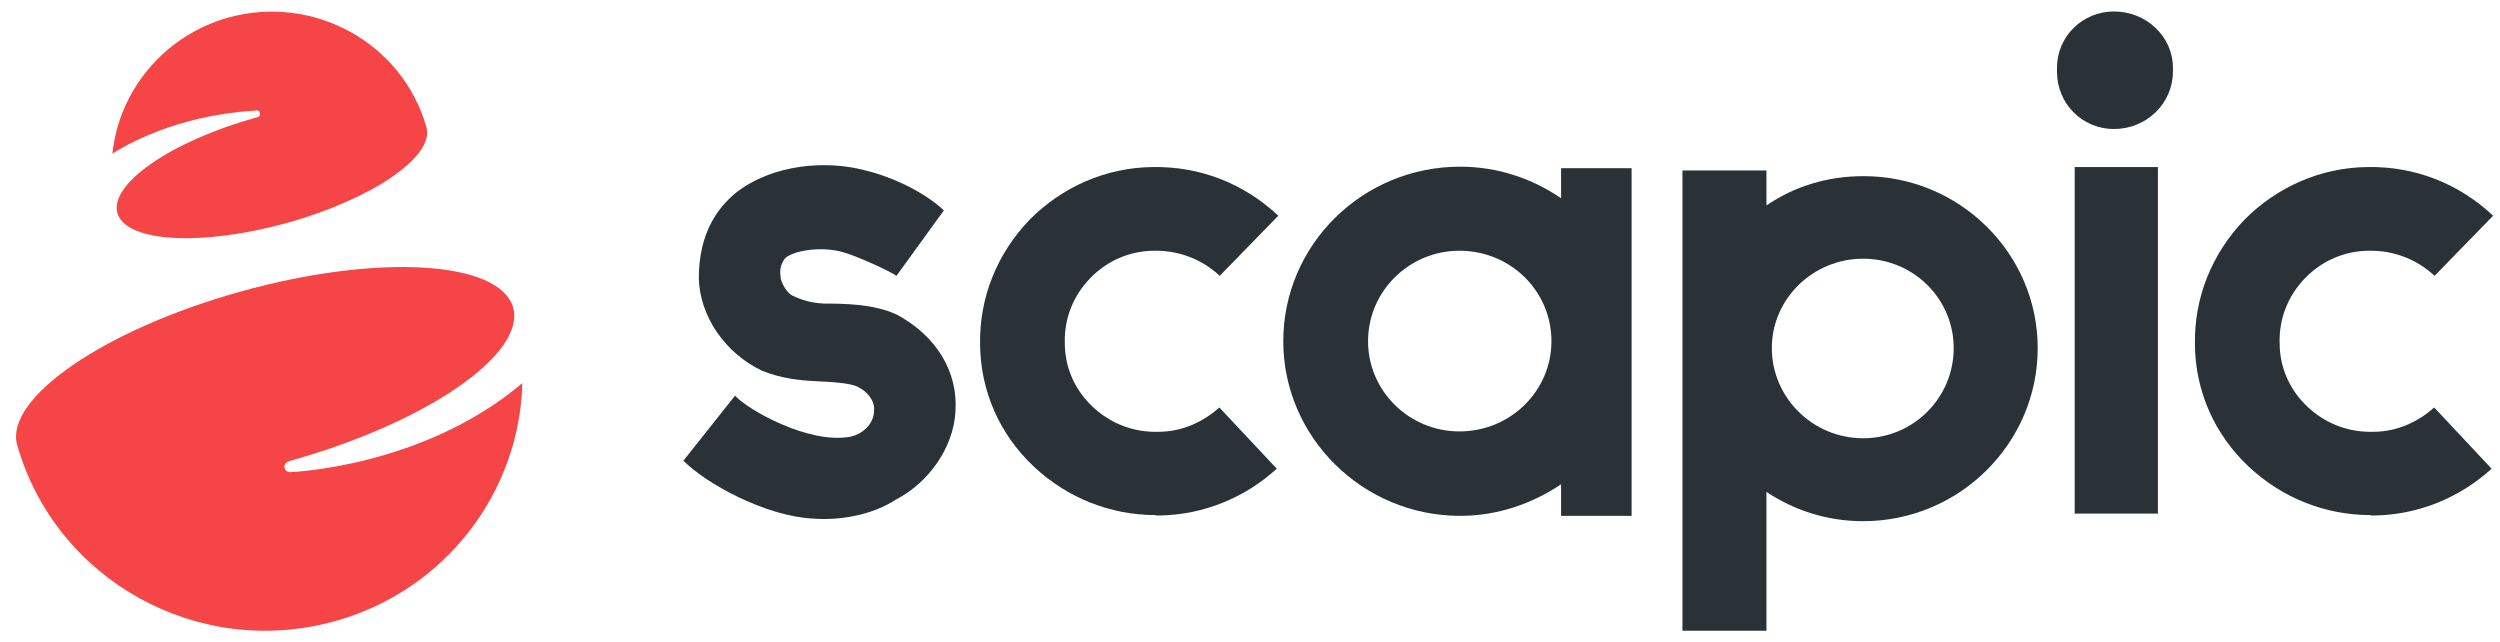
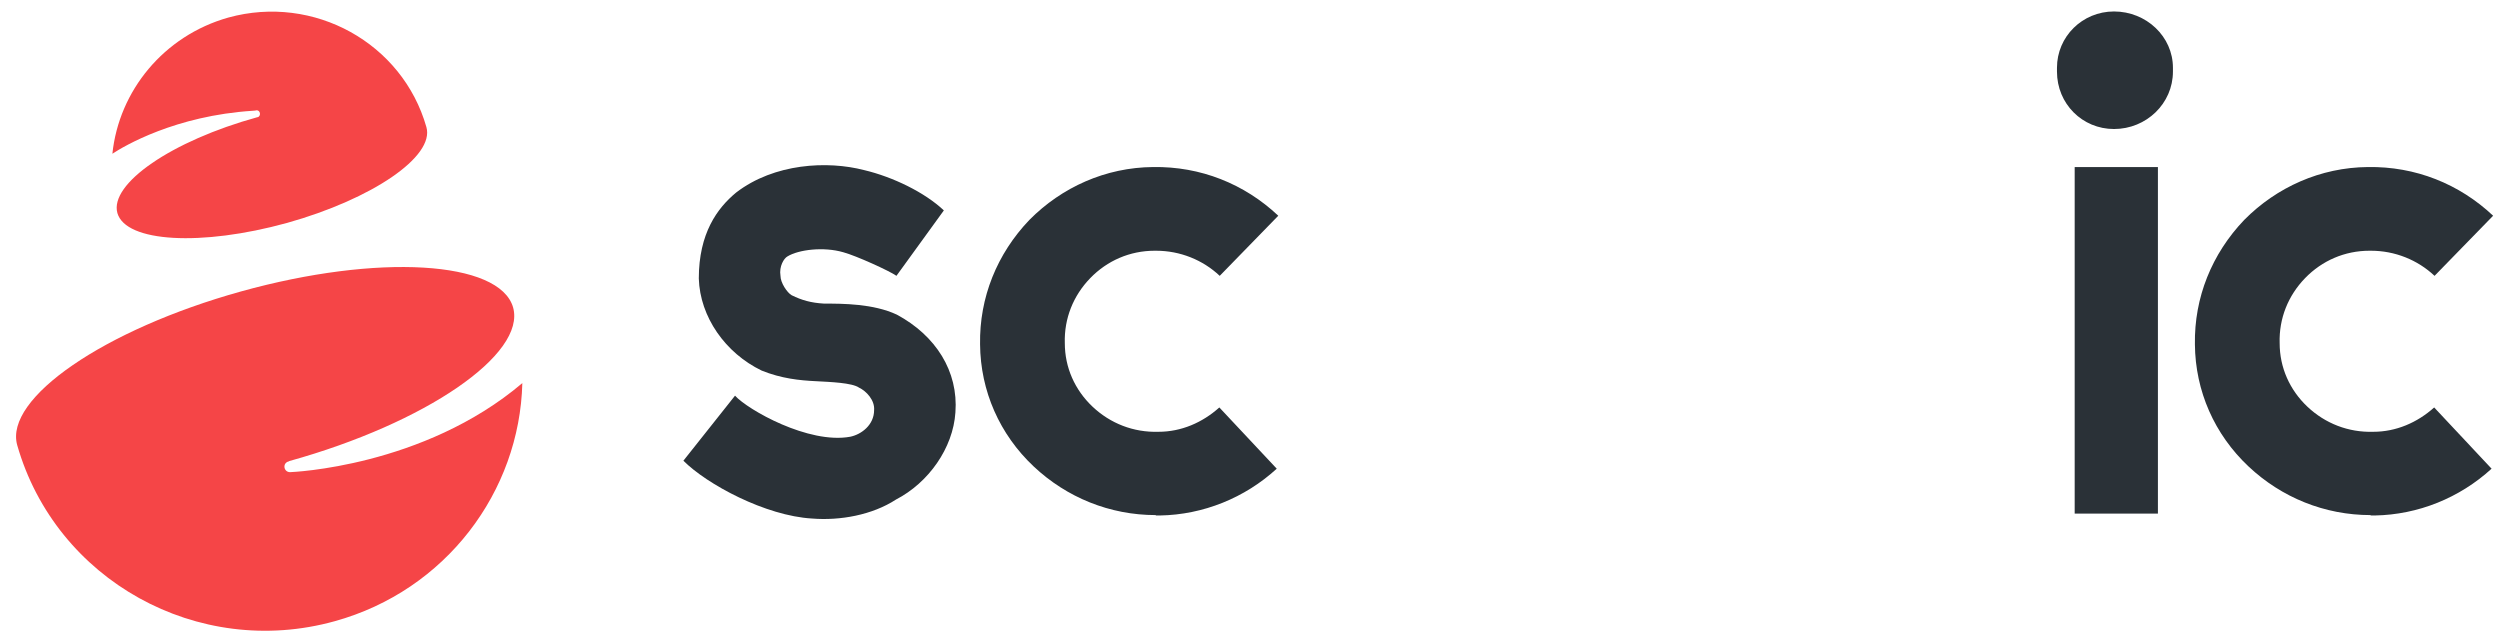
<svg xmlns="http://www.w3.org/2000/svg" width="109" height="28" viewBox="0 0 109 28" fill="none">
  <g clip-path="url(#clip0_228_34947)">
    <path d="M35.406 22.608C33.374 22.491 30.82 21.115 29.796 20.087L32.047 17.251C32.601 17.864 35.255 19.373 37.069 19.042C37.557 18.942 38.111 18.528 38.111 17.881C38.145 17.45 37.775 17.052 37.456 16.902C37.153 16.687 36.196 16.654 35.574 16.62C34.869 16.587 34.062 16.504 33.206 16.156C31.627 15.393 30.518 13.818 30.468 12.143C30.468 10.169 31.274 9.074 32.097 8.394C33.76 7.117 36.078 7.001 37.674 7.416C38.934 7.714 40.328 8.394 41.152 9.174L39.085 12.026C38.783 11.811 37.321 11.147 36.767 10.998C35.91 10.749 34.818 10.882 34.331 11.181C34.18 11.264 33.962 11.612 34.029 12.026C34.029 12.325 34.314 12.756 34.516 12.872C34.953 13.088 35.356 13.204 35.927 13.237C36.733 13.237 38.077 13.237 39.102 13.718C40.799 14.63 41.79 16.189 41.656 17.98C41.555 19.539 40.48 21.049 39.069 21.778C38.027 22.458 36.616 22.707 35.406 22.608Z" fill="#2A3137" />
    <path d="M50.391 22.458C48.392 22.458 46.511 21.695 45.066 20.335C43.587 18.942 42.748 17.052 42.731 15.012C42.697 12.972 43.47 11.065 44.881 9.589C46.292 8.162 48.207 7.3 50.273 7.283C52.34 7.25 54.255 8.013 55.733 9.406L53.18 12.027C52.441 11.33 51.449 10.932 50.408 10.932H50.341C49.266 10.932 48.274 11.363 47.535 12.126C46.796 12.889 46.393 13.884 46.426 14.962C46.426 16.023 46.863 17.002 47.636 17.732C48.409 18.461 49.417 18.859 50.509 18.826C51.5 18.826 52.424 18.428 53.163 17.765L55.666 20.435C54.272 21.712 52.457 22.442 50.576 22.475H50.391V22.458Z" fill="#2A3137" />
-     <path d="M71.138 7.333V22.491H68.063V21.115C66.803 21.961 65.292 22.491 63.662 22.491C59.412 22.491 55.951 19.058 55.951 14.879C55.951 10.683 59.395 7.267 63.662 7.267C65.292 7.267 66.803 7.781 68.063 8.643V7.333H71.138ZM67.643 14.879C67.643 12.69 65.863 10.932 63.629 10.932C61.445 10.932 59.647 12.69 59.647 14.879C59.647 17.035 61.428 18.81 63.629 18.81C65.863 18.81 67.643 17.035 67.643 14.879Z" fill="#2A3137" />
-     <path d="M88.844 15.177C88.844 19.34 85.417 22.724 81.234 22.724C79.655 22.724 78.21 22.242 77.017 21.447V27.5H73.355V7.432H77.017V8.958C78.227 8.129 79.671 7.681 81.234 7.681C85.433 7.665 88.844 11.048 88.844 15.177ZM85.181 15.177C85.181 13.021 83.418 11.28 81.234 11.28C79.05 11.28 77.252 13.021 77.252 15.177C77.252 17.333 79.033 19.108 81.234 19.108C83.418 19.108 85.181 17.35 85.181 15.177Z" fill="#2A3137" />
    <path d="M92.17 5.625C90.792 5.625 89.684 4.53 89.684 3.12V2.955C89.684 1.595 90.792 0.5 92.17 0.5C93.581 0.5 94.74 1.595 94.74 2.955V3.12C94.74 4.514 93.581 5.625 92.17 5.625ZM94.085 22.392H90.456V7.283H94.085V22.392Z" fill="#2A3137" />
    <path d="M103.358 22.458C101.359 22.458 99.477 21.695 98.033 20.335C96.554 18.942 95.714 17.052 95.698 15.012C95.664 12.972 96.437 11.065 97.848 9.589C99.259 8.162 101.174 7.3 103.24 7.283C105.307 7.25 107.222 8.013 108.7 9.406L106.147 12.027C105.407 11.33 104.416 10.932 103.375 10.932H103.308C102.232 10.932 101.241 11.363 100.502 12.126C99.763 12.889 99.36 13.884 99.393 14.962C99.393 16.023 99.83 17.002 100.603 17.732C101.376 18.461 102.384 18.859 103.476 18.826C104.467 18.826 105.391 18.428 106.13 17.765L108.633 20.435C107.238 21.712 105.424 22.442 103.543 22.475H103.358V22.458Z" fill="#2A3137" />
    <path d="M12.678 20.584C12.375 20.617 12.291 20.203 12.577 20.12C12.594 20.12 12.594 20.12 12.611 20.103C18.574 18.445 22.942 15.443 22.371 13.403C21.783 11.363 16.474 11.048 10.511 12.706C4.547 14.365 0.179 17.367 0.75 19.407C2.43 25.294 8.629 28.744 14.593 27.085C19.448 25.742 22.656 21.43 22.774 16.703C18.456 20.369 12.678 20.584 12.678 20.584Z" fill="#F54547" />
    <path d="M18.591 5.542C17.549 1.877 13.686 -0.263 9.956 0.765C7.134 1.561 5.185 3.966 4.9 6.703C5.404 6.371 7.638 5.044 11.031 4.829C11.115 4.829 11.166 4.812 11.166 4.812C11.351 4.779 11.401 5.061 11.233 5.111H11.216C7.487 6.139 4.765 8.013 5.118 9.29C5.488 10.567 8.78 10.749 12.51 9.721C16.239 8.676 18.96 6.819 18.591 5.542Z" fill="#F54547" />
  </g>
  <defs>
    <clipPath id="clip0_228_34947">
      <rect width="108" height="27" fill="white" transform="translate(0.7 0.5)" />
    </clipPath>
  </defs>
</svg>